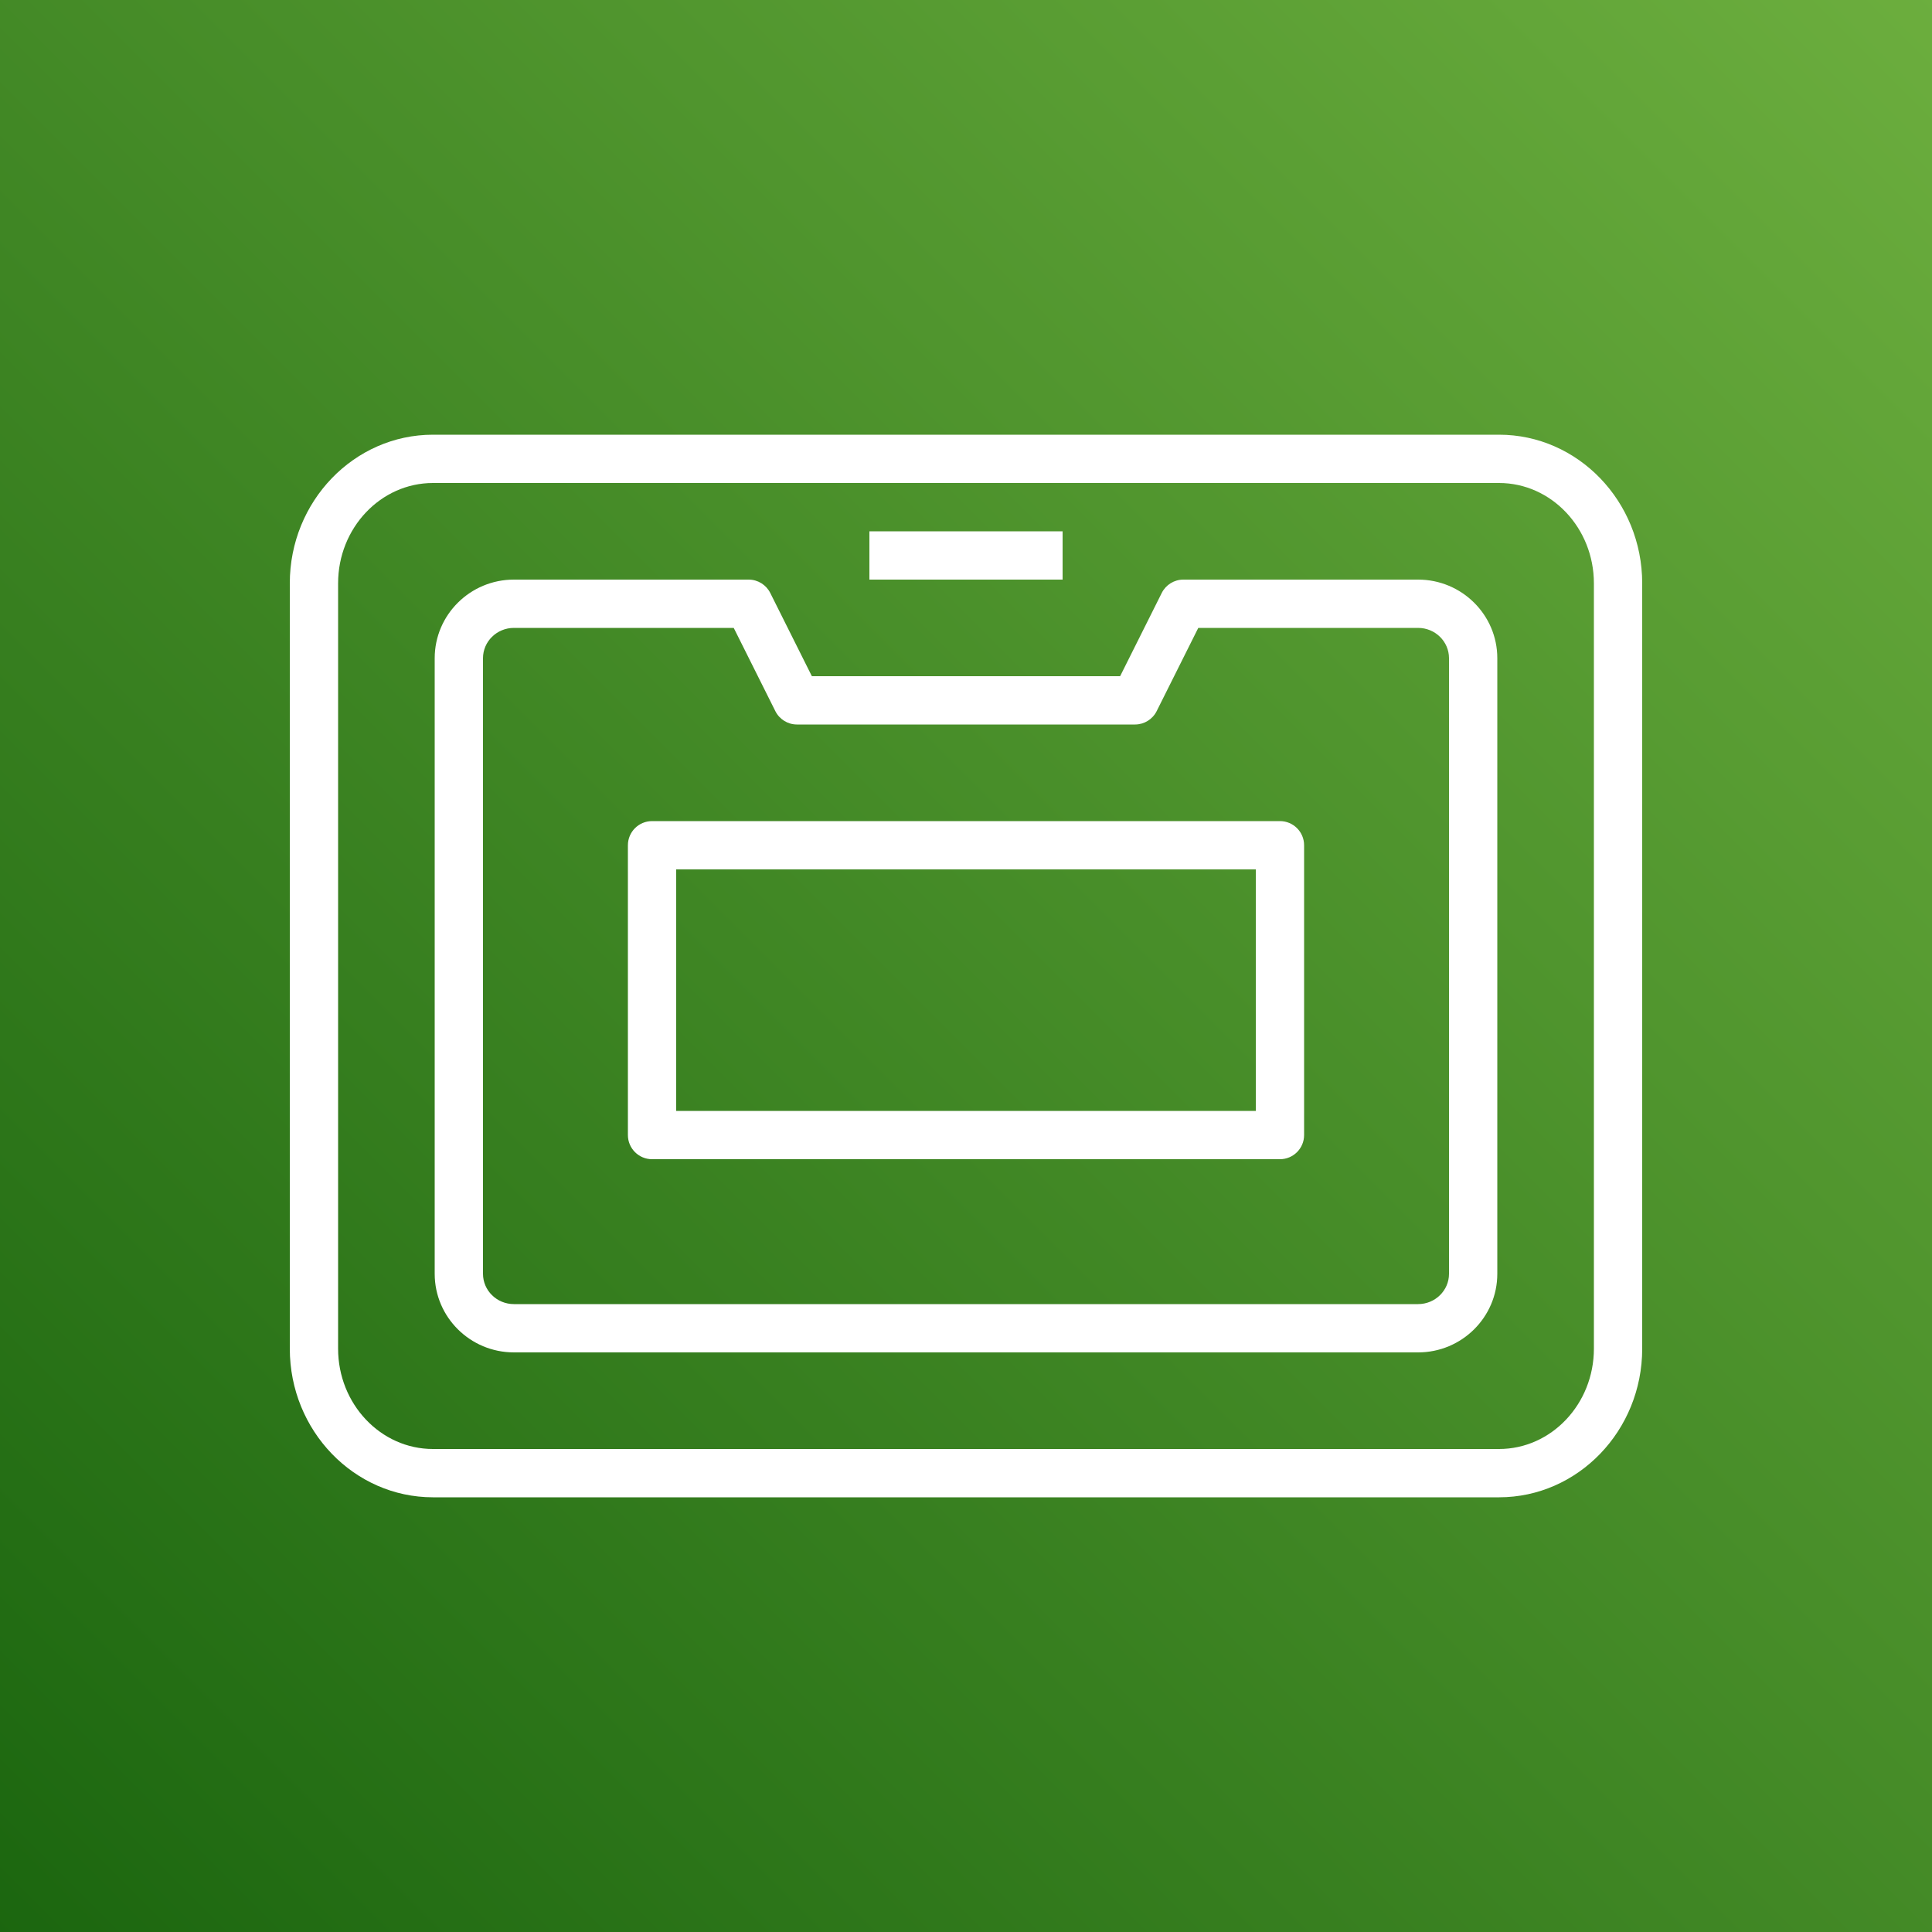
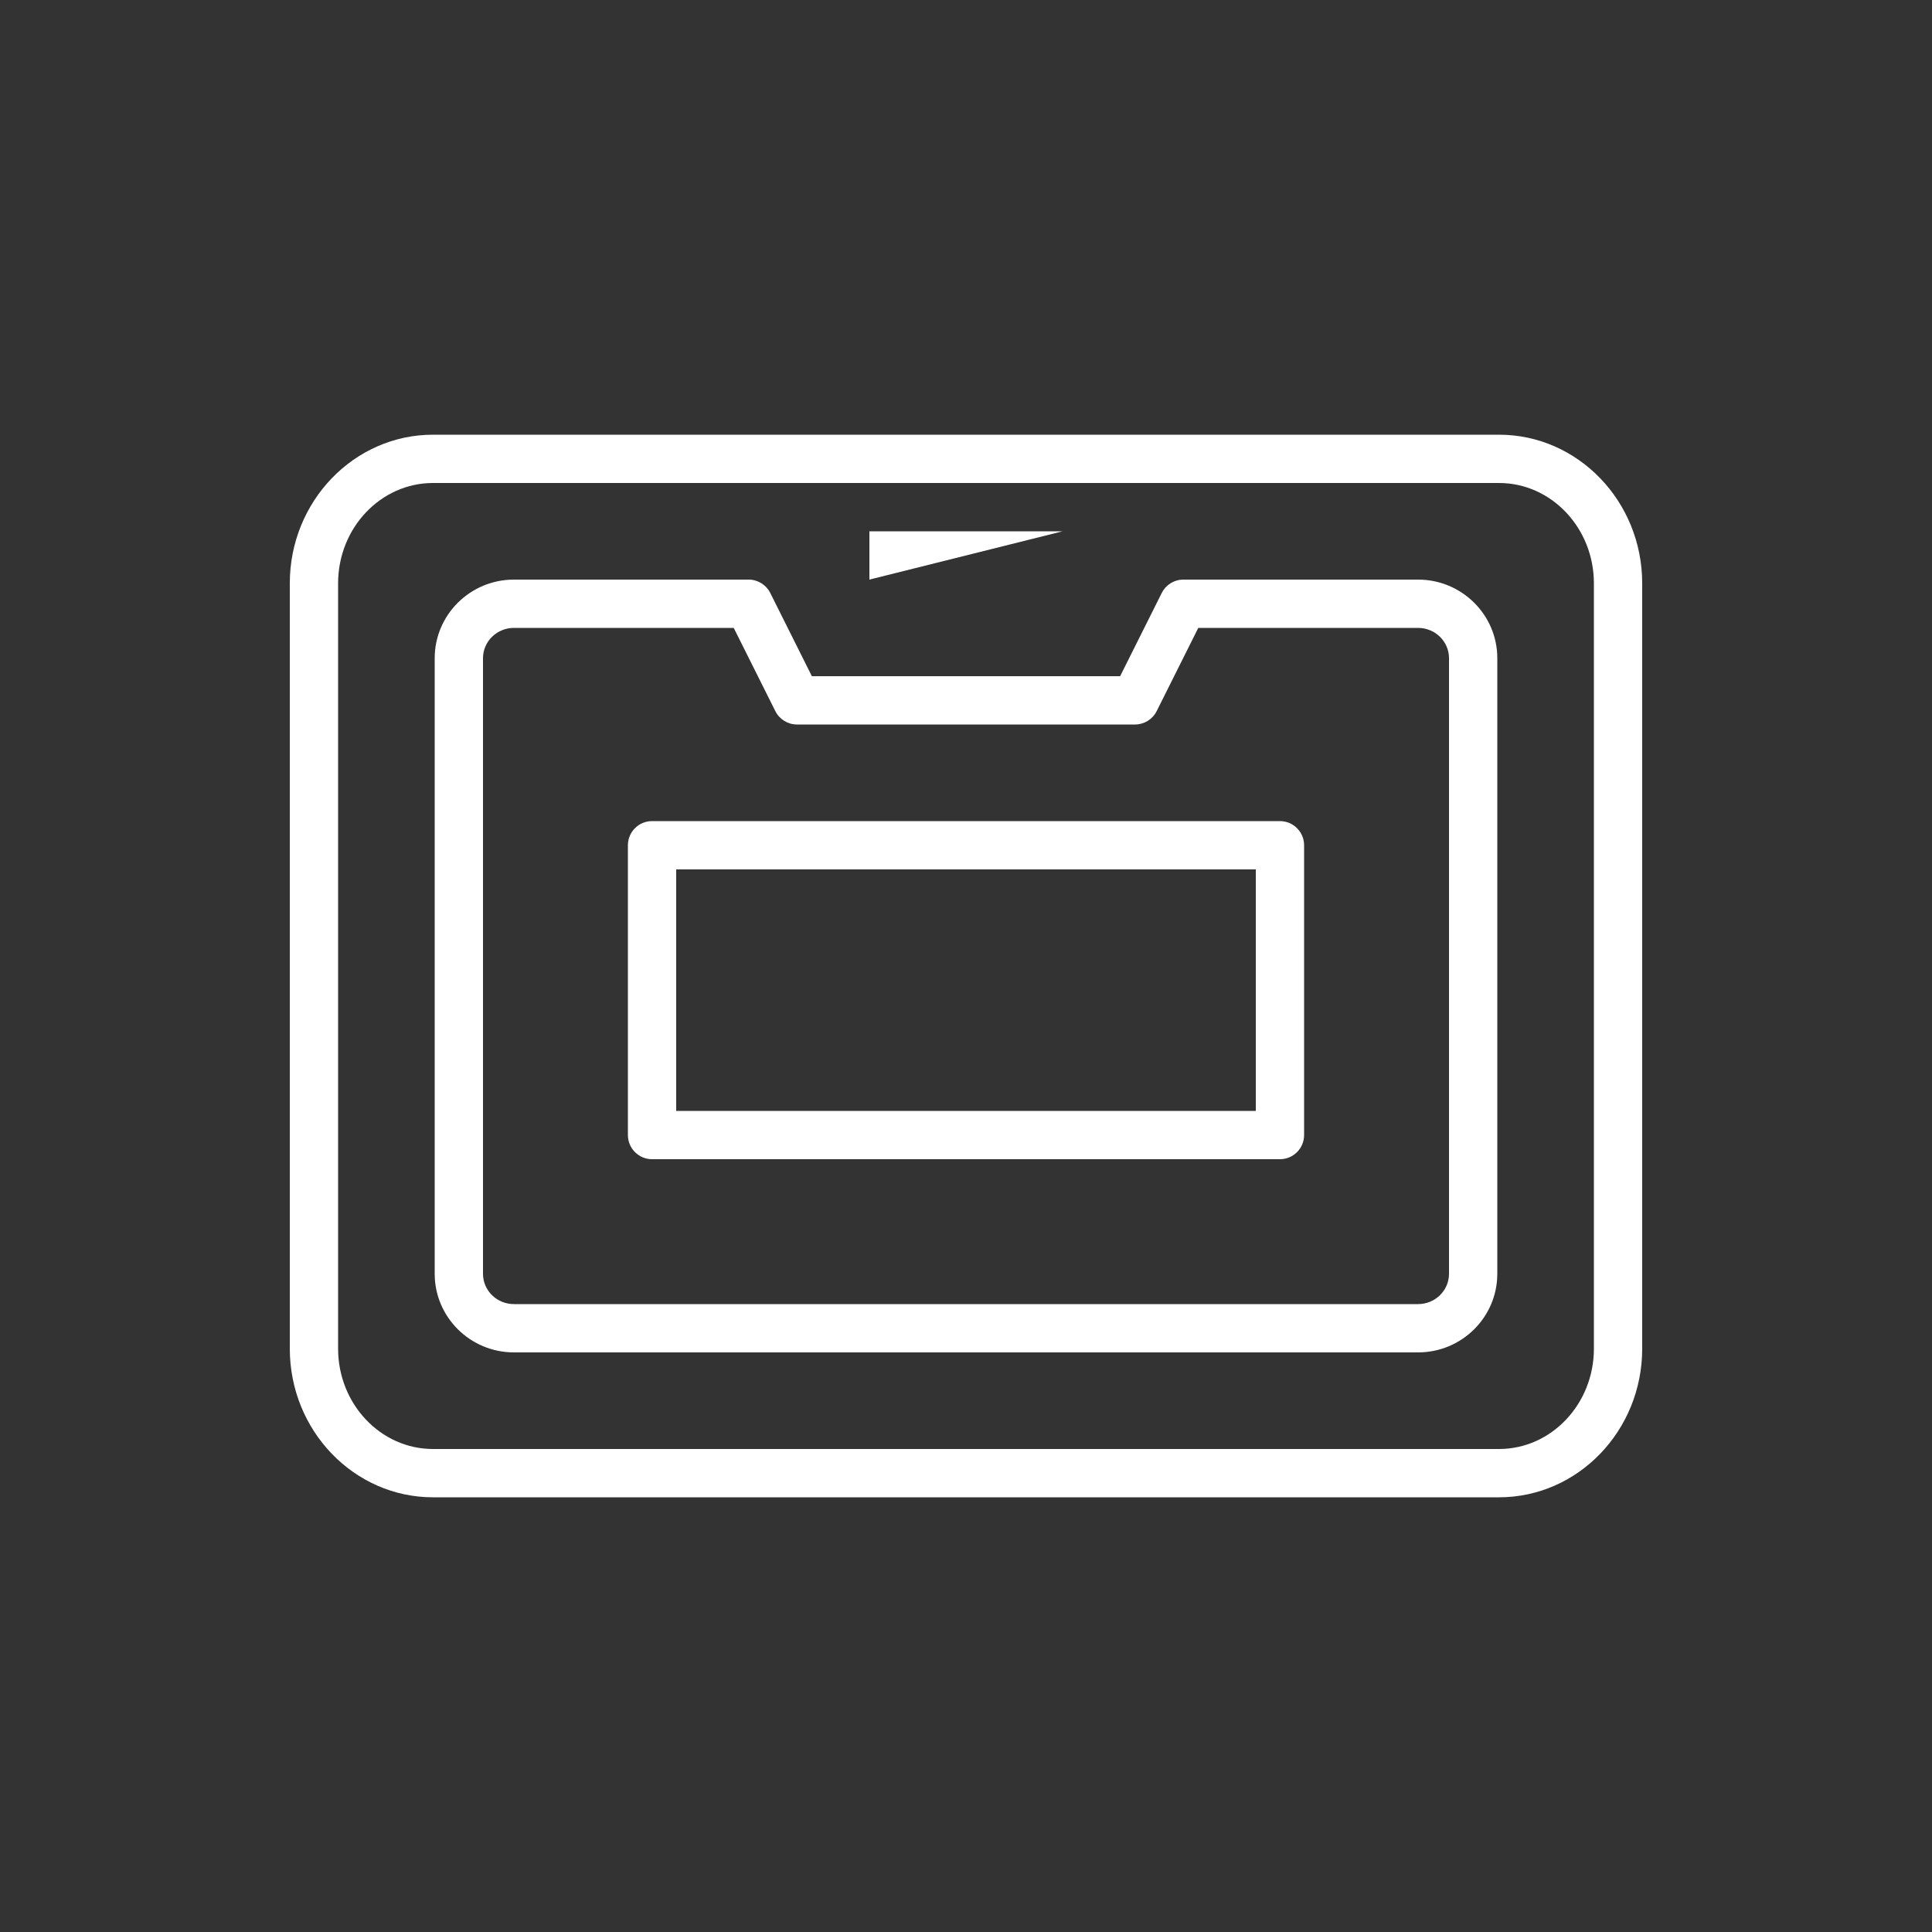
<svg xmlns="http://www.w3.org/2000/svg" width="40px" height="40px" viewBox="0 0 40 40" version="1.1">
  <rect x="0" y="0" width="40" height="40" fill="#333333" stroke="none" />
  <title>Icon-Architecture/32/Arch_AWS-Snowball_32</title>
  <desc>Created with Sketch.</desc>
  <defs>
    <linearGradient x1="0%" y1="100%" x2="100%" y2="0%" id="linearGradient-1">
      <stop stop-color="#1B660F" offset="0%" />
      <stop stop-color="#6CAE3E" offset="100%" />
    </linearGradient>
  </defs>
  <g id="Icon-Architecture/32/Arch_AWS-Snowball_32" stroke="none" stroke-width="1" fill="none" fill-rule="evenodd">
    <g id="Icon-Architecture-BG/32/AWS-Snowball">
      <g id="Icon-Architecture-BG/32/Storage" fill="url(#linearGradient-1)">
-         <rect id="Rectangle" x="0" y="0" width="40" height="40" />
-       </g>
-       <path d="M18,12 L22,12 L22,11 L18,11 L18,12 Z M14,23 L26,23 L26,18 L14,18 L14,23 Z M26.5,17 L13.5,17 C13.224,17 13,17.224 13,17.5 L13,23.5 C13,23.776 13.224,24 13.5,24 L26.5,24 C26.776,24 27,23.776 27,23.5 L27,17.5 C27,17.224 26.776,17 26.5,17 L26.5,17 Z M33,27.923 C33,29.068 32.119,30 31.036,30 L8.964,30 C7.881,30 7,29.068 7,27.923 L7,12.077 C7,10.932 7.881,10 8.964,10 L31.036,10 C32.119,10 33,10.932 33,12.077 L33,27.923 Z M31.036,9 L8.964,9 C7.33,9 6,10.38 6,12.077 L6,27.923 C6,29.62 7.33,31 8.964,31 L31.036,31 C32.67,31 34,29.62 34,27.923 L34,12.077 C34,10.38 32.67,9 31.036,9 L31.036,9 Z M30,26.373 C30,26.719 29.713,27 29.36,27 L10.64,27 C10.287,27 10,26.719 10,26.373 L10,13.627 C10,13.281 10.287,13 10.64,13 L15.191,13 L16.053,14.724 C16.138,14.893 16.311,15 16.5,15 L23.5,15 C23.689,15 23.862,14.893 23.947,14.724 L24.809,13 L29.36,13 C29.713,13 30,13.281 30,13.627 L30,26.373 Z M29.36,12 L24.5,12 C24.311,12 24.138,12.107 24.053,12.276 L23.191,14 L16.809,14 L15.947,12.276 C15.862,12.107 15.689,12 15.5,12 L10.64,12 C9.735,12 9,12.73 9,13.627 L9,26.373 C9,27.27 9.735,28 10.64,28 L29.36,28 C30.265,28 31,27.27 31,26.373 L31,13.627 C31,12.73 30.265,12 29.36,12 L29.36,12 Z" id="Fill-4" fill="#FFFFFF" />
+         </g>
+       <path d="M18,12 L22,11 L18,11 L18,12 Z M14,23 L26,23 L26,18 L14,18 L14,23 Z M26.5,17 L13.5,17 C13.224,17 13,17.224 13,17.5 L13,23.5 C13,23.776 13.224,24 13.5,24 L26.5,24 C26.776,24 27,23.776 27,23.5 L27,17.5 C27,17.224 26.776,17 26.5,17 L26.5,17 Z M33,27.923 C33,29.068 32.119,30 31.036,30 L8.964,30 C7.881,30 7,29.068 7,27.923 L7,12.077 C7,10.932 7.881,10 8.964,10 L31.036,10 C32.119,10 33,10.932 33,12.077 L33,27.923 Z M31.036,9 L8.964,9 C7.33,9 6,10.38 6,12.077 L6,27.923 C6,29.62 7.33,31 8.964,31 L31.036,31 C32.67,31 34,29.62 34,27.923 L34,12.077 C34,10.38 32.67,9 31.036,9 L31.036,9 Z M30,26.373 C30,26.719 29.713,27 29.36,27 L10.64,27 C10.287,27 10,26.719 10,26.373 L10,13.627 C10,13.281 10.287,13 10.64,13 L15.191,13 L16.053,14.724 C16.138,14.893 16.311,15 16.5,15 L23.5,15 C23.689,15 23.862,14.893 23.947,14.724 L24.809,13 L29.36,13 C29.713,13 30,13.281 30,13.627 L30,26.373 Z M29.36,12 L24.5,12 C24.311,12 24.138,12.107 24.053,12.276 L23.191,14 L16.809,14 L15.947,12.276 C15.862,12.107 15.689,12 15.5,12 L10.64,12 C9.735,12 9,12.73 9,13.627 L9,26.373 C9,27.27 9.735,28 10.64,28 L29.36,28 C30.265,28 31,27.27 31,26.373 L31,13.627 C31,12.73 30.265,12 29.36,12 L29.36,12 Z" id="Fill-4" fill="#FFFFFF" />
    </g>
  </g>
</svg>